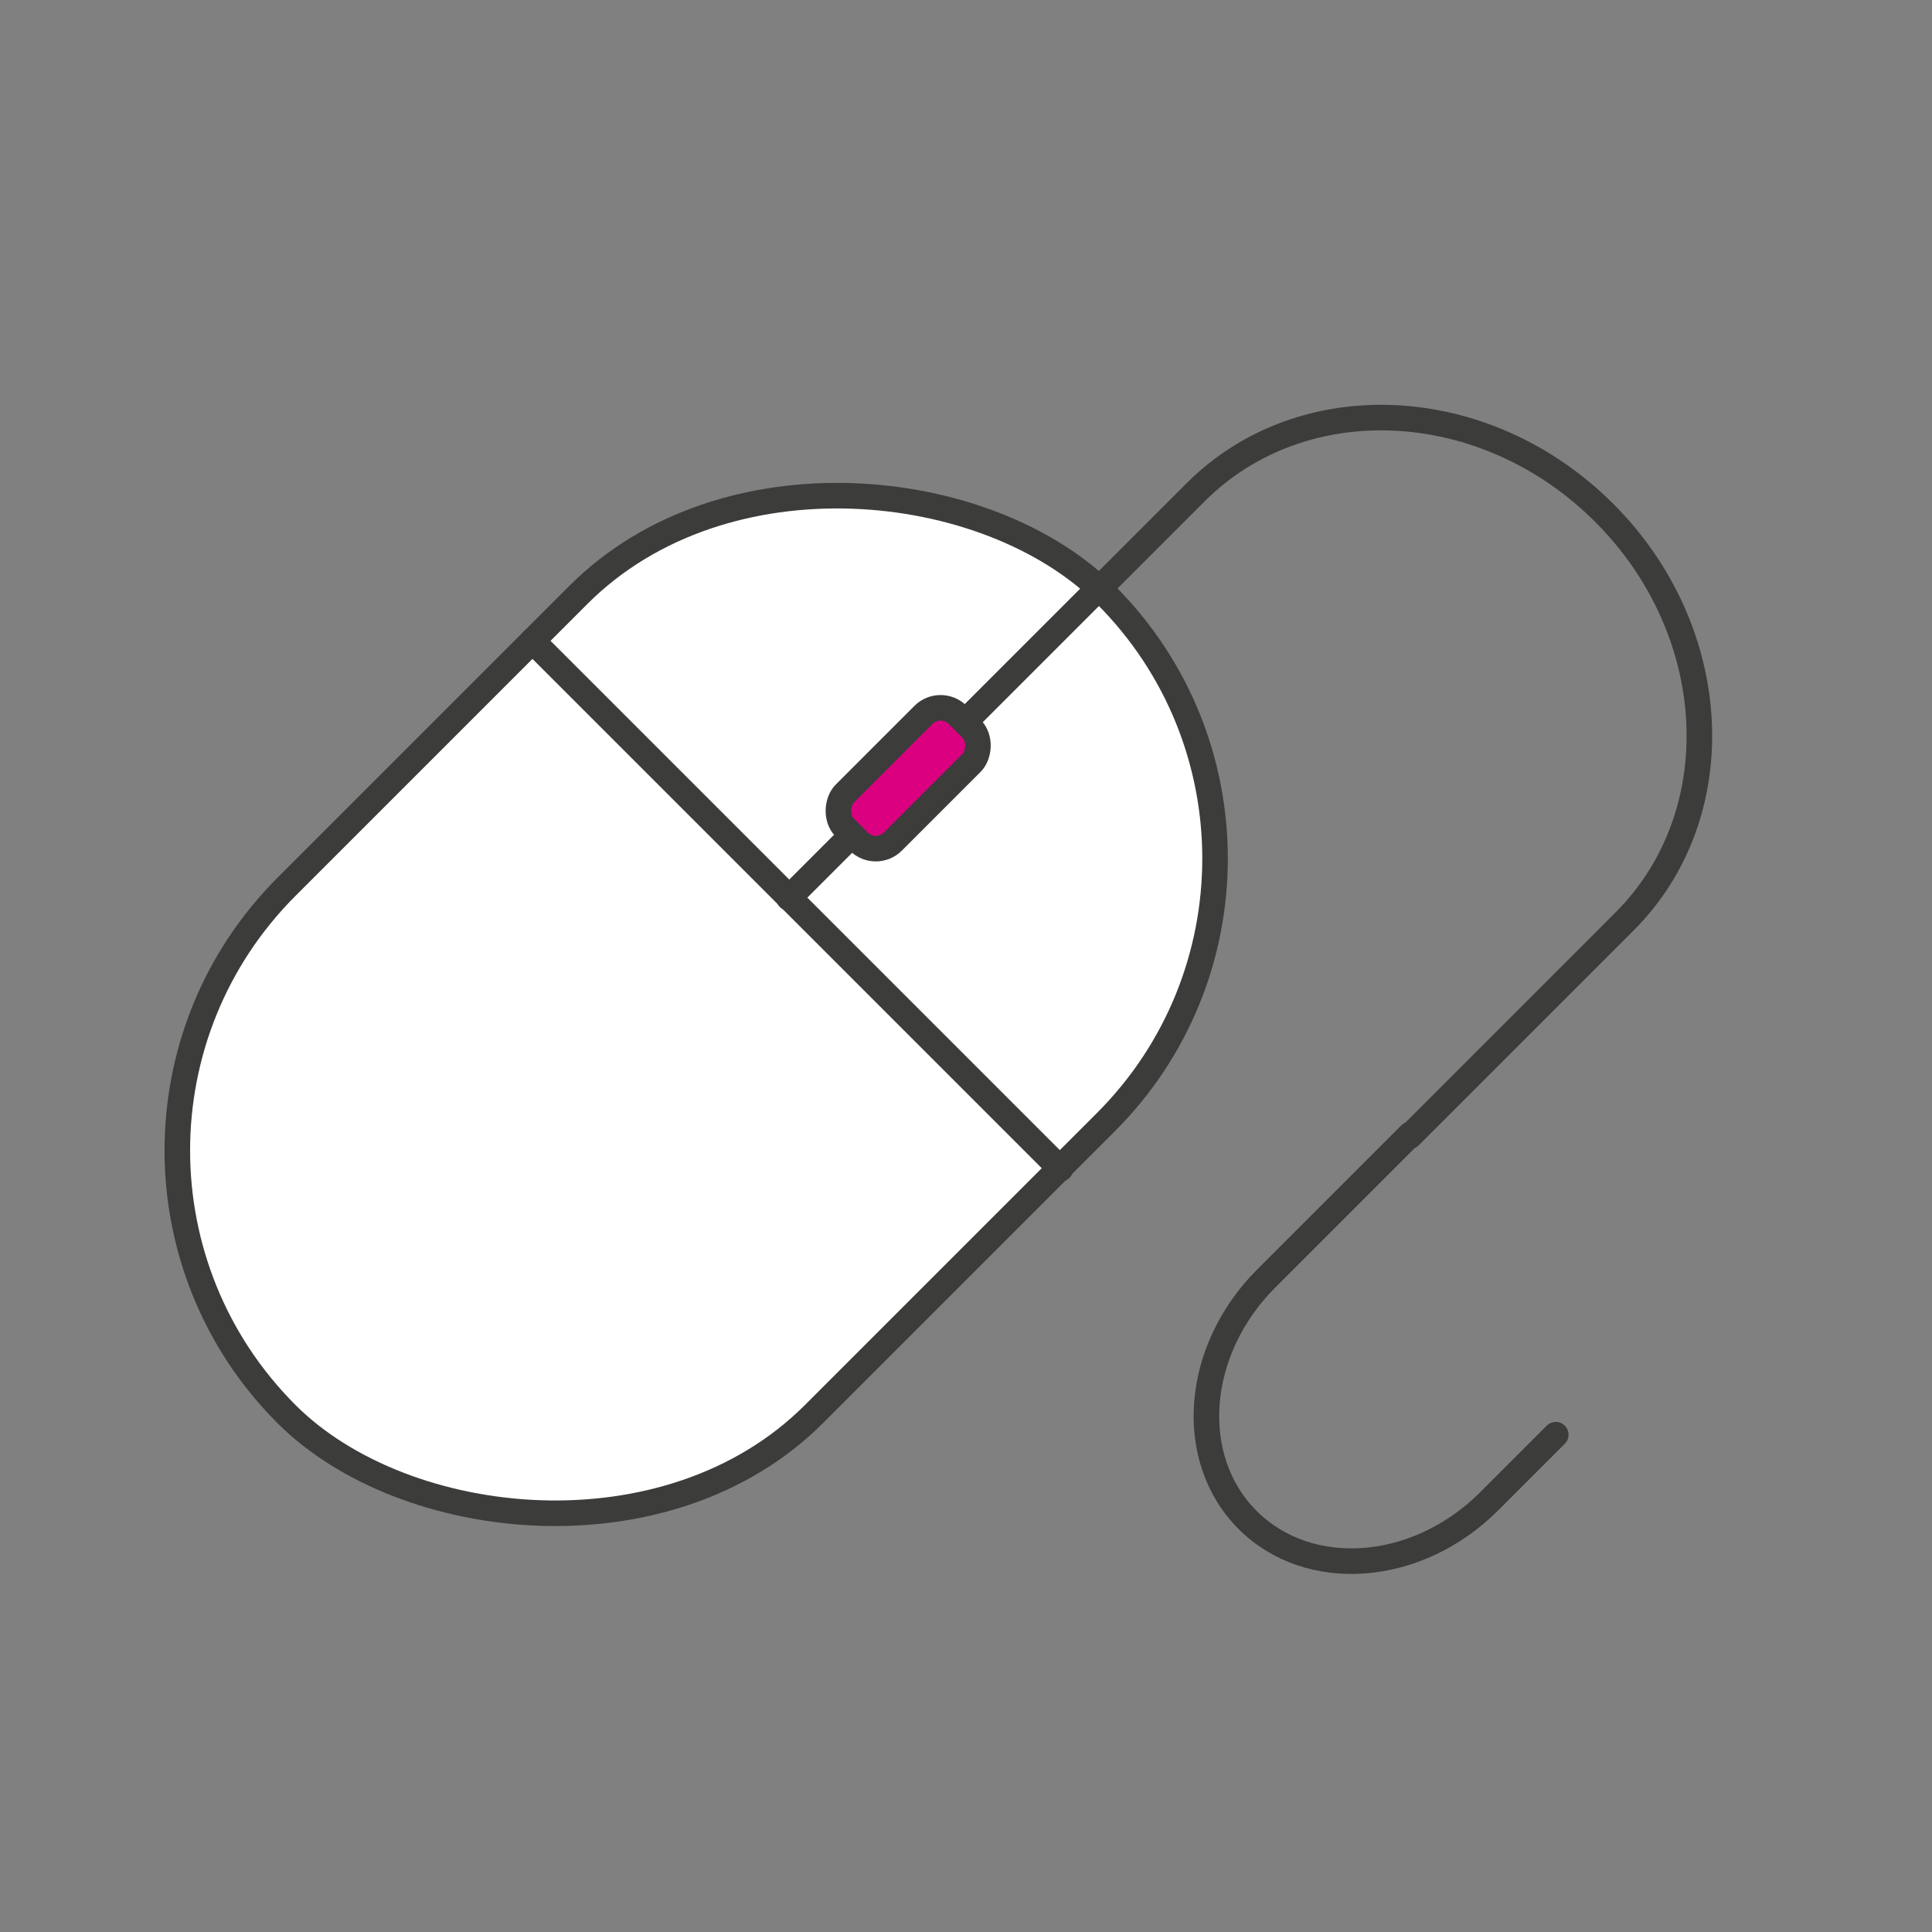
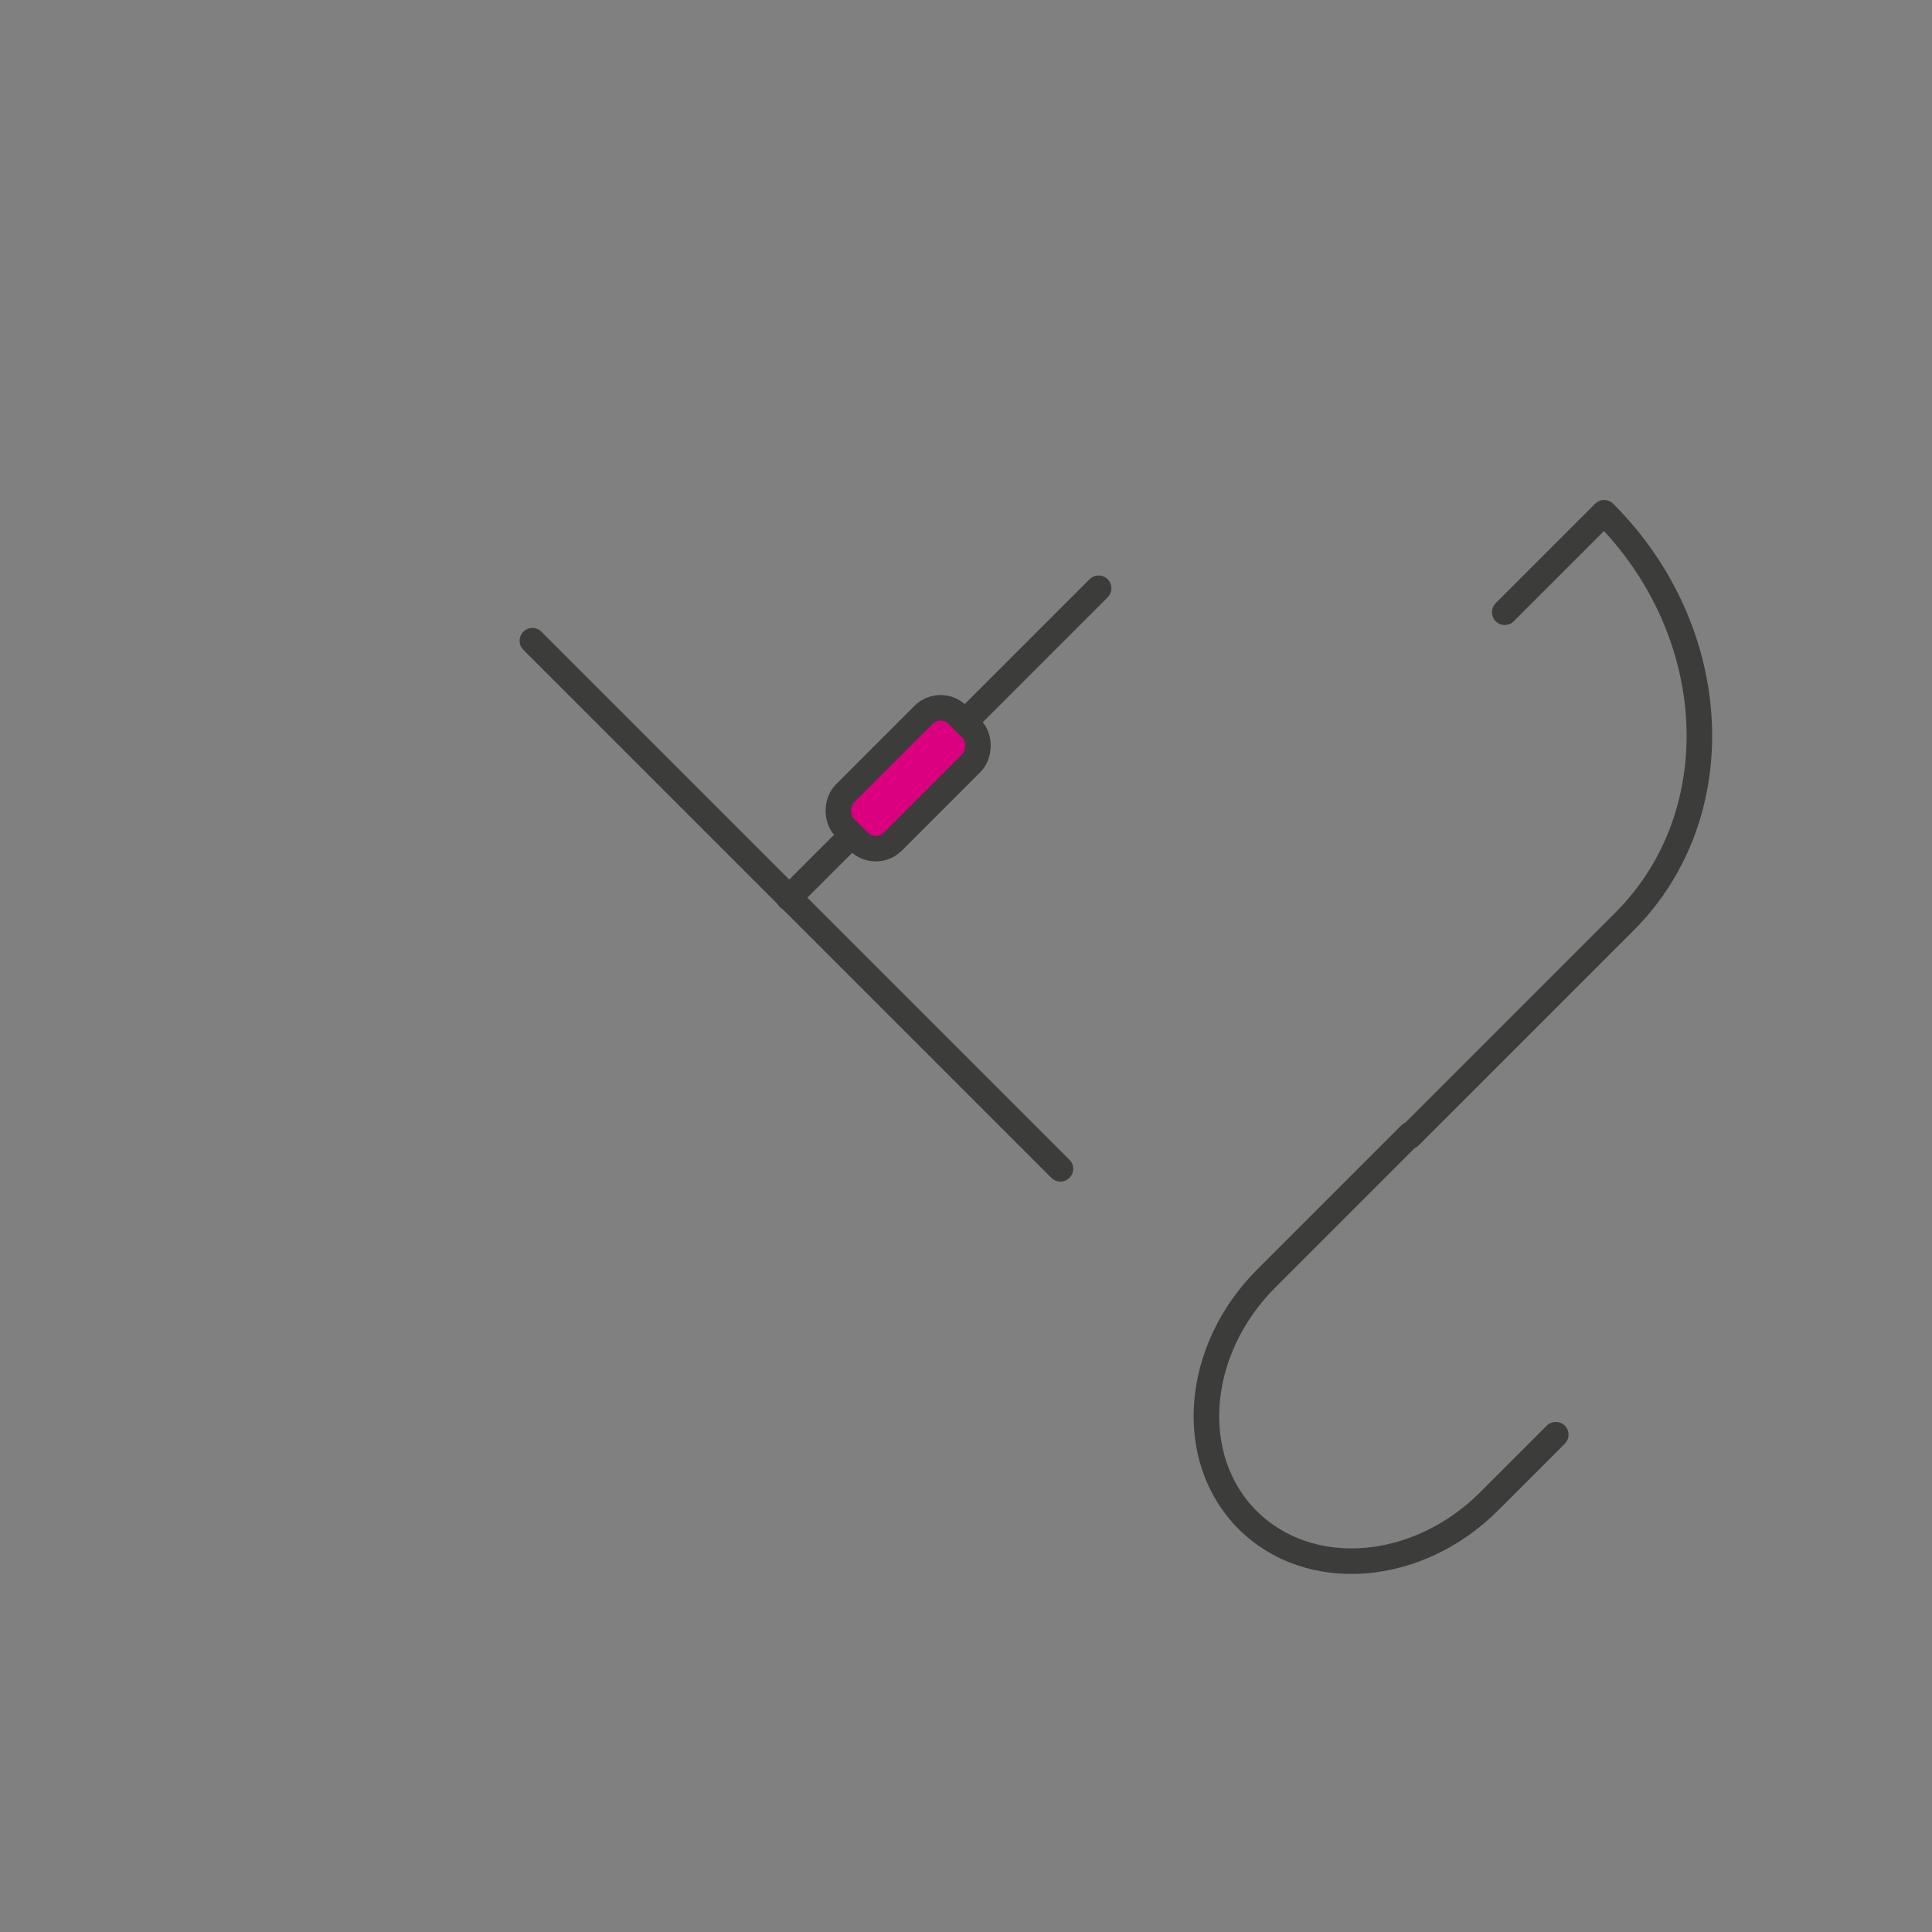
<svg xmlns="http://www.w3.org/2000/svg" id="Layer_2" data-name="Layer 2" viewBox="0 0 226.77 226.77">
  <rect x="0" y="0" width="226.77" height="226.77" fill="#808080" stroke="none" />
  <defs>
    <style>
      .cls-1 {
        stroke-width: 0px;
      }

      .cls-1, .cls-2 {
        fill: none;
      }

      .cls-3 {
        fill: #db0080;
      }

      .cls-3, .cls-2, .cls-4 {
        stroke: #3c3c3b;
        stroke-width: 3px;
      }

      .cls-3, .cls-4 {
        stroke-miterlimit: 10;
      }

      .cls-2 {
        stroke-linecap: round;
        stroke-linejoin: round;
      }

      .cls-4 {
        fill: #fff;
      }
    </style>
  </defs>
-   <rect class="cls-1" width="226.77" height="226.77" />
  <g>
-     <rect class="cls-4" x="13.71" y="74.13" width="136" height="87.54" rx="43.77" ry="43.77" transform="translate(-59.43 92.31) rotate(-45)" />
-     <path class="cls-2" d="M182.61,168.4l-7.82,7.82c-8.43,8.43-21.12,9.41-28.35,2.19h0c-7.22-7.22-6.25-19.92,2.19-28.35l16.91-16.91-.08.23,25.23-25.23c12.58-12.58,11.51-34.06-2.4-47.96h0c-13.91-13.91-35.38-14.98-47.96-2.4l-11.67,11.67" />
+     <path class="cls-2" d="M182.61,168.4l-7.82,7.82c-8.43,8.43-21.12,9.41-28.35,2.19h0c-7.22-7.22-6.25-19.92,2.19-28.35l16.91-16.91-.08.23,25.23-25.23c12.58-12.58,11.51-34.06-2.4-47.96h0l-11.67,11.67" />
    <line class="cls-2" x1="62.49" y1="75.21" x2="124.47" y2="137.19" />
    <line class="cls-2" x1="128.95" y1="69.05" x2="92.6" y2="105.4" />
    <rect class="cls-3" x="102.61" y="82" width="7.97" height="18.72" rx="2.83" ry="2.83" transform="translate(117.37 231.32) rotate(-135)" />
  </g>
</svg>